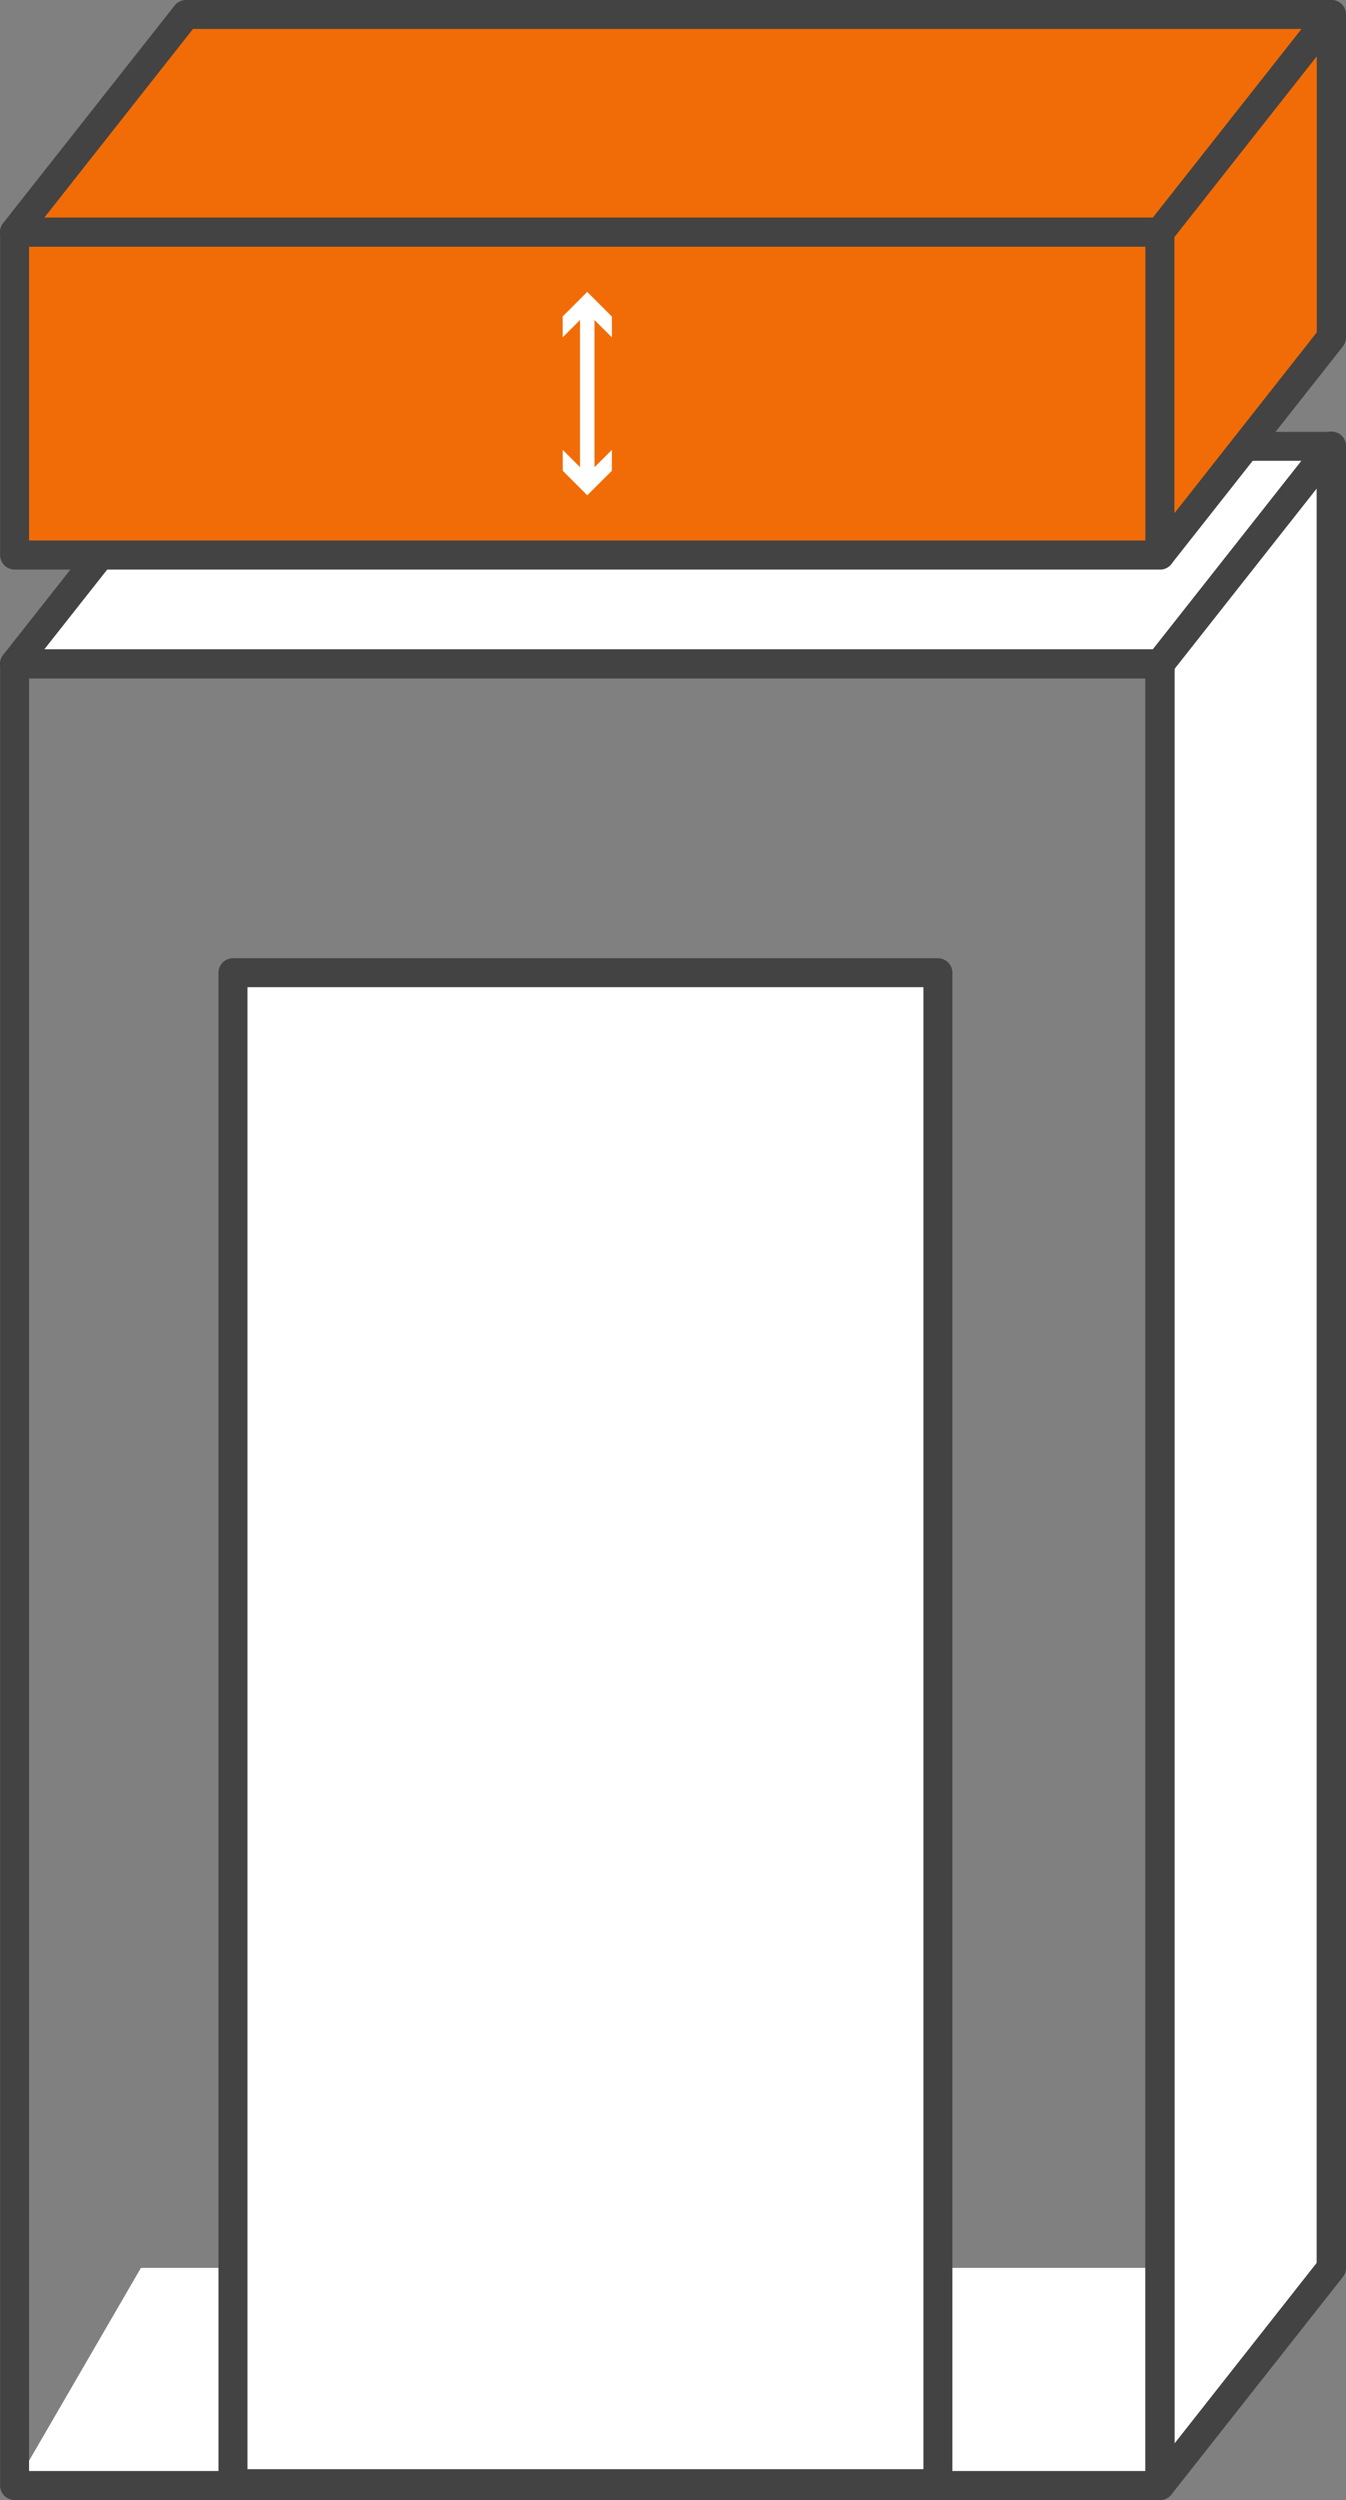
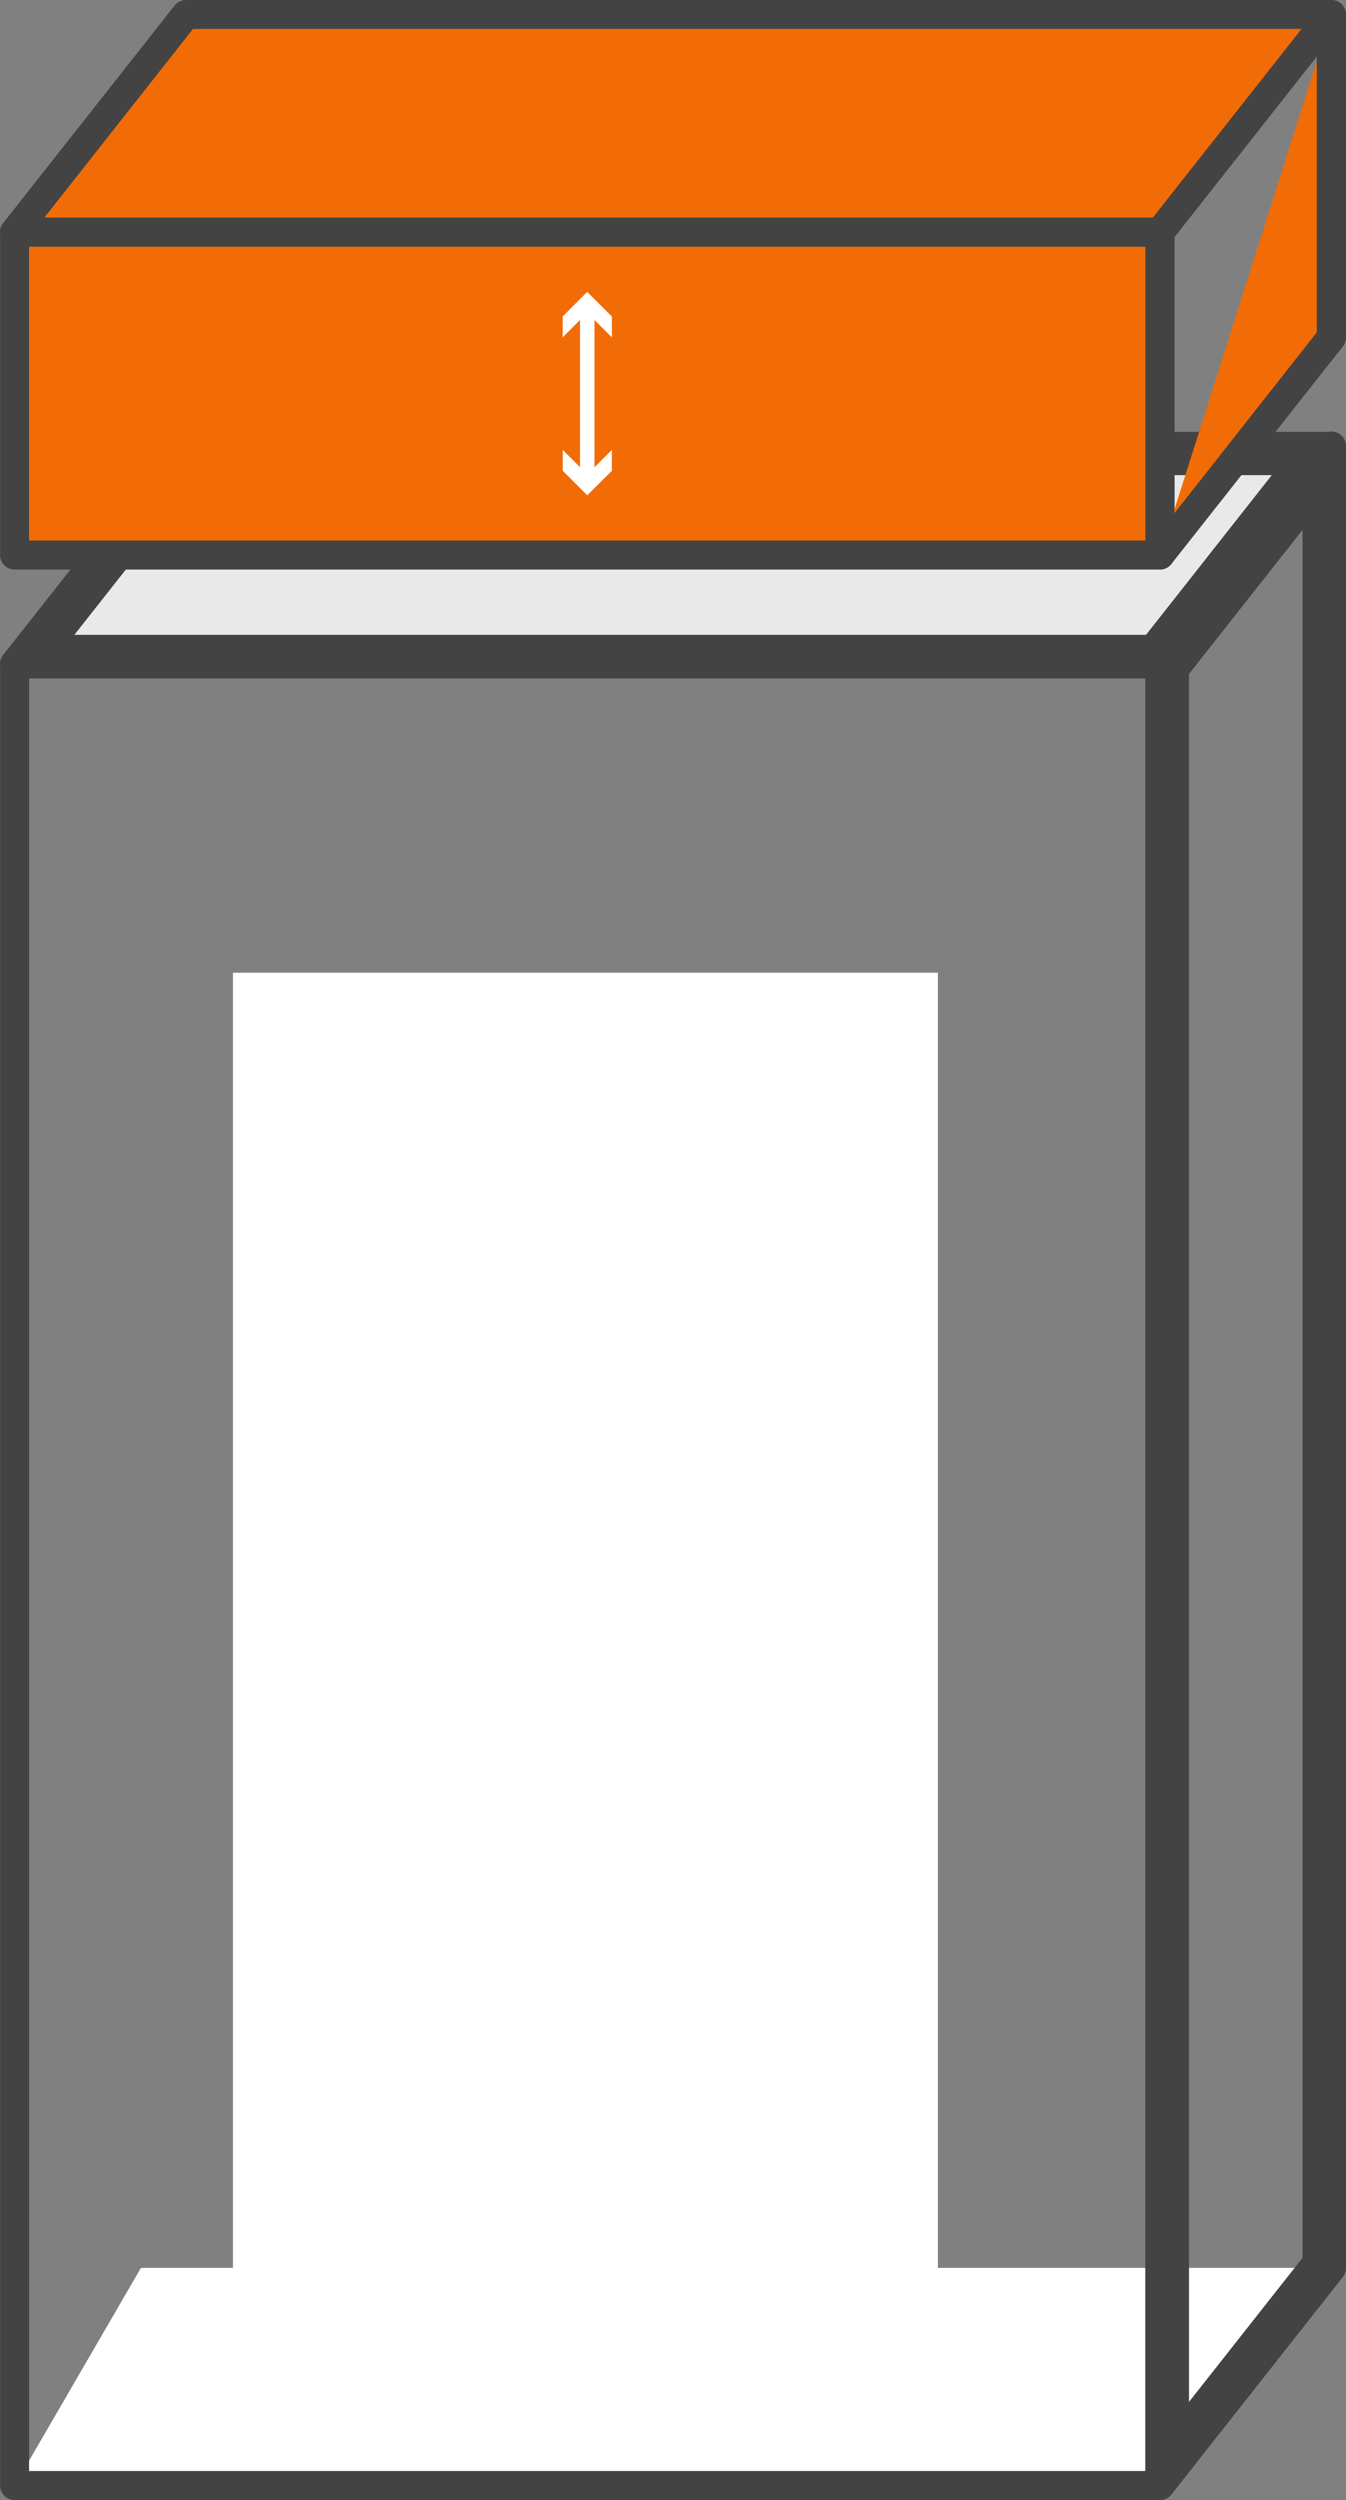
<svg xmlns="http://www.w3.org/2000/svg" width="34.038" height="63.177" viewBox="0 0 34.038 63.177">
  <rect x="0" y="0" width="34.038" height="63.177" fill="#808080" stroke="none" />
  <g id="Group_12219" data-name="Group 12219" transform="translate(-1232.56 -163.836)">
    <path id="Path_11090" data-name="Path 11090" d="M11.877,2.236l-28.966.047,3.193-5.5h30.11Z" transform="translate(1250.02 224.362)" fill="#fff" />
    <path id="Path_11091" data-name="Path 11091" d="M527.971-299.532H510.144v-38.182h17.827Z" transform="translate(728.307 526.131)" fill="#fff" />
    <g id="Group_11951" data-name="Group 11951" transform="translate(1238.085 188.05)">
-       <path id="Path_11092" data-name="Path 11092" d="M7.46,15.957H-10.367a.367.367,0,0,1-.366-.366V-22.593a.367.367,0,0,1,.366-.366H7.46a.366.366,0,0,1,.366.366V15.591a.366.366,0,0,1-.366.366M-10,15.223H7.094v-37.45H-10Z" transform="translate(10.733 22.959)" fill="#434343" />
-     </g>
-     <path id="Path_11094" data-name="Path 11094" d="M0,1.874,3.6-2.7V42.153L0,46.722Z" transform="translate(1262.261 178.865)" fill="#e9e9e9" />
+       </g>
    <path id="Path_11095" data-name="Path 11095" d="M1.478.867V44.533l-2.87,3.639V4.508Zm.734-2.115-4.338,5.5V50.288l4.338-5.5Z" transform="translate(1264.02 176.359)" fill="#434343" />
    <path id="Path_11096" data-name="Path 11096" d="M0,1.954,3.76-2.812H31.792L28.034,1.954Z" transform="translate(1233.684 178.292)" fill="#e9e9e9" />
    <path id="Path_11097" data-name="Path 11097" d="M13.035.3,9.855,4.335h-27.1L-14.063.3Zm1.512-.734H-14.419l-4.336,5.5H10.21Z" transform="translate(1251.686 175.543)" fill="#434343" />
-     <path id="Path_11098" data-name="Path 11098" d="M1.778,0H30.744V46.033l-4.336,5.5V5.5H-2.558Z" transform="translate(1235.488 175.112)" fill="#fff" />
    <g id="Group_11958" data-name="Group 11958" transform="translate(1232.56 174.745)">
      <path id="Path_11099" data-name="Path 11099" d="M12.028,21.432a.366.366,0,0,1-.366-.366V-24.6l-28.6,0a.366.366,0,0,1-.331-.207.368.368,0,0,1,.042-.386l4.338-5.5a.364.364,0,0,1,.286-.139H16.365a.367.367,0,0,1,.366.366V15.565a.364.364,0,0,1-.078.225l-4.338,5.5a.367.367,0,0,1-.288.139m-28.21-46.767h28.21a.367.367,0,0,1,.366.366V20.008l3.6-4.57V-30.1H-12.425Z" transform="translate(17.305 30.836)" fill="#434343" />
    </g>
    <path id="Path_11101" data-name="Path 11101" d="M.236,2.442-.34,1.987,4-3.513l.576.454Z" transform="translate(1261.947 178.396)" fill="#434343" />
    <g id="Group_11961" data-name="Group 11961" transform="translate(1232.563 180.245)">
      <path id="Path_11102" data-name="Path 11102" d="M12.027,19.176H-16.939a.367.367,0,0,1-.366-.366V-27.225a.373.373,0,0,1,.107-.259.373.373,0,0,1,.259-.107H12.027a.367.367,0,0,1,.366.366V18.81a.367.367,0,0,1-.366.366m-28.6-.734H11.661v-45.3l-28.234,0Z" transform="translate(17.305 27.591)" fill="#434343" />
    </g>
    <g id="Group_11962" data-name="Group 11962" transform="translate(1261.527 174.745)">
      <path id="Path_11103" data-name="Path 11103" d="M.15,21.432a.366.366,0,0,1-.366-.366V-24.97A.364.364,0,0,1-.138-25.2L4.2-30.7a.368.368,0,0,1,.409-.119.365.365,0,0,1,.246.346V15.565a.364.364,0,0,1-.078.225l-4.338,5.5a.367.367,0,0,1-.288.139M.516-24.842v44.85l3.6-4.57v-44.85Z" transform="translate(0.216 30.836)" fill="#434343" />
    </g>
    <path id="Path_11105" data-name="Path 11105" d="M0,2.255H28.966l4.336-5.5H4.338Z" transform="translate(1232.929 167.448)" fill="#f16c07" />
    <g id="Group_11965" data-name="Group 11965" transform="translate(1232.56 163.836)">
      <path id="Path_11106" data-name="Path 11106" d="M12.028,2.556H-16.939a.366.366,0,0,1-.331-.207.367.367,0,0,1,.042-.386l4.338-5.5a.369.369,0,0,1,.288-.141H16.365a.366.366,0,0,1,.329.207.363.363,0,0,1-.041.386l-4.338,5.5a.367.367,0,0,1-.288.139m-28.21-.734H11.85l3.76-4.766H-12.425Z" transform="translate(17.305 3.678)" fill="#434343" />
    </g>
    <path id="Path_11108" data-name="Path 11108" d="M535.852-340.6H506.886v-8.158h28.966Z" transform="translate(726.042 518.457)" fill="#f16c07" />
    <g id="Group_11967" data-name="Group 11967" transform="translate(1232.563 169.337)">
      <path id="Path_11109" data-name="Path 11109" d="M12.027,3.646H-16.939a.367.367,0,0,1-.366-.366V-4.88a.367.367,0,0,1,.366-.366H12.027a.367.367,0,0,1,.366.366V3.28a.367.367,0,0,1-.366.366m-28.6-.734H11.66V-4.512H-16.573Z" transform="translate(17.305 5.246)" fill="#434343" />
    </g>
-     <path id="Path_11111" data-name="Path 11111" d="M0,5.6,4.338.1V-8.058L0-2.558Z" transform="translate(1261.895 172.261)" fill="#f16c07" />
+     <path id="Path_11111" data-name="Path 11111" d="M0,5.6,4.338.1V-8.058Z" transform="translate(1261.895 172.261)" fill="#f16c07" />
    <g id="Group_11970" data-name="Group 11970" transform="translate(1261.527 163.836)">
      <path id="Path_11112" data-name="Path 11112" d="M.15,5.9a.366.366,0,0,1-.366-.366v-8.16A.364.364,0,0,1-.138-2.85L4.2-8.35a.367.367,0,0,1,.409-.12.365.365,0,0,1,.246.346V.035a.372.372,0,0,1-.078.227L.438,5.762A.367.367,0,0,1,.15,5.9M.516-2.5V4.478l3.6-4.57V-7.067Z" transform="translate(0.216 8.491)" fill="#434343" />
    </g>
    <path id="Path_11114" data-name="Path 11114" d="M515.322-343.315h.366v-4.3h-.366Z" transform="translate(731.906 519.248)" fill="#fff" />
    <path id="Path_11115" data-name="Path 11115" d="M0,.255V.782L.62.16l.624.622V.255L.62-.367Z" transform="translate(1246.789 171.579)" fill="#fff" />
    <path id="Path_11116" data-name="Path 11116" d="M.254.254l-.62-.62V.161l.62.62L.876.161V-.366Z" transform="translate(1247.157 175.571)" fill="#fff" />
  </g>
</svg>